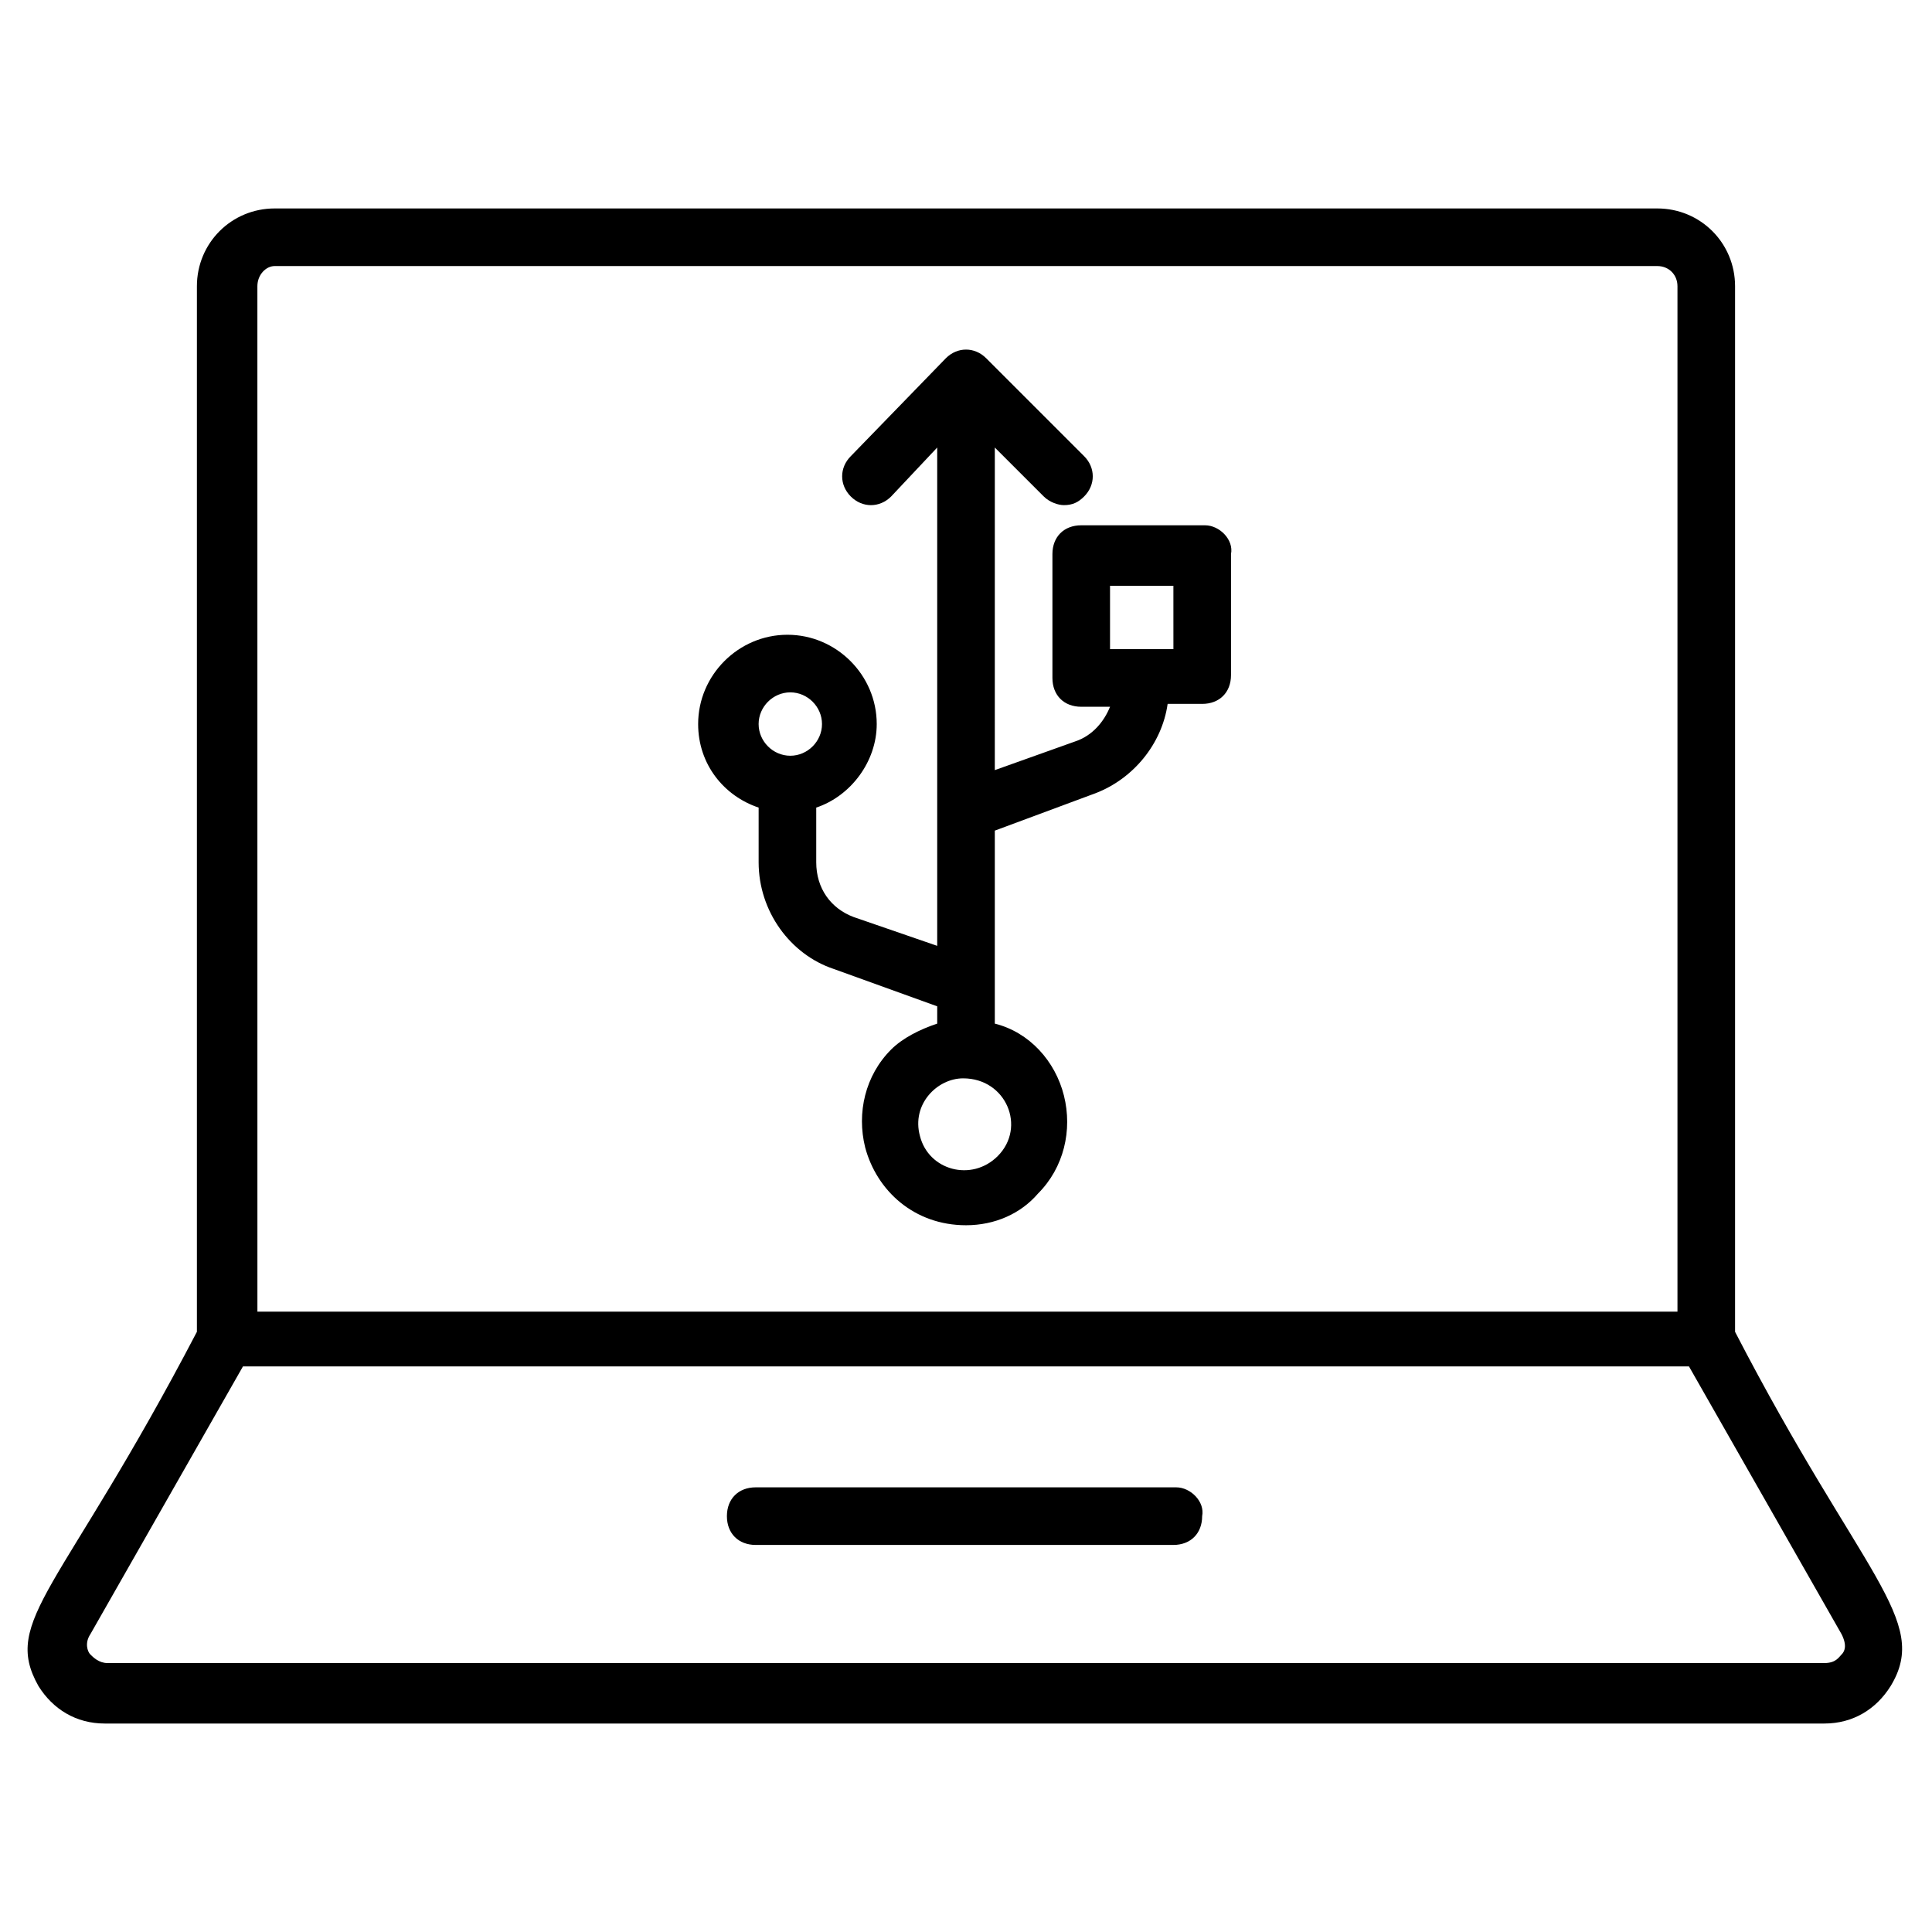
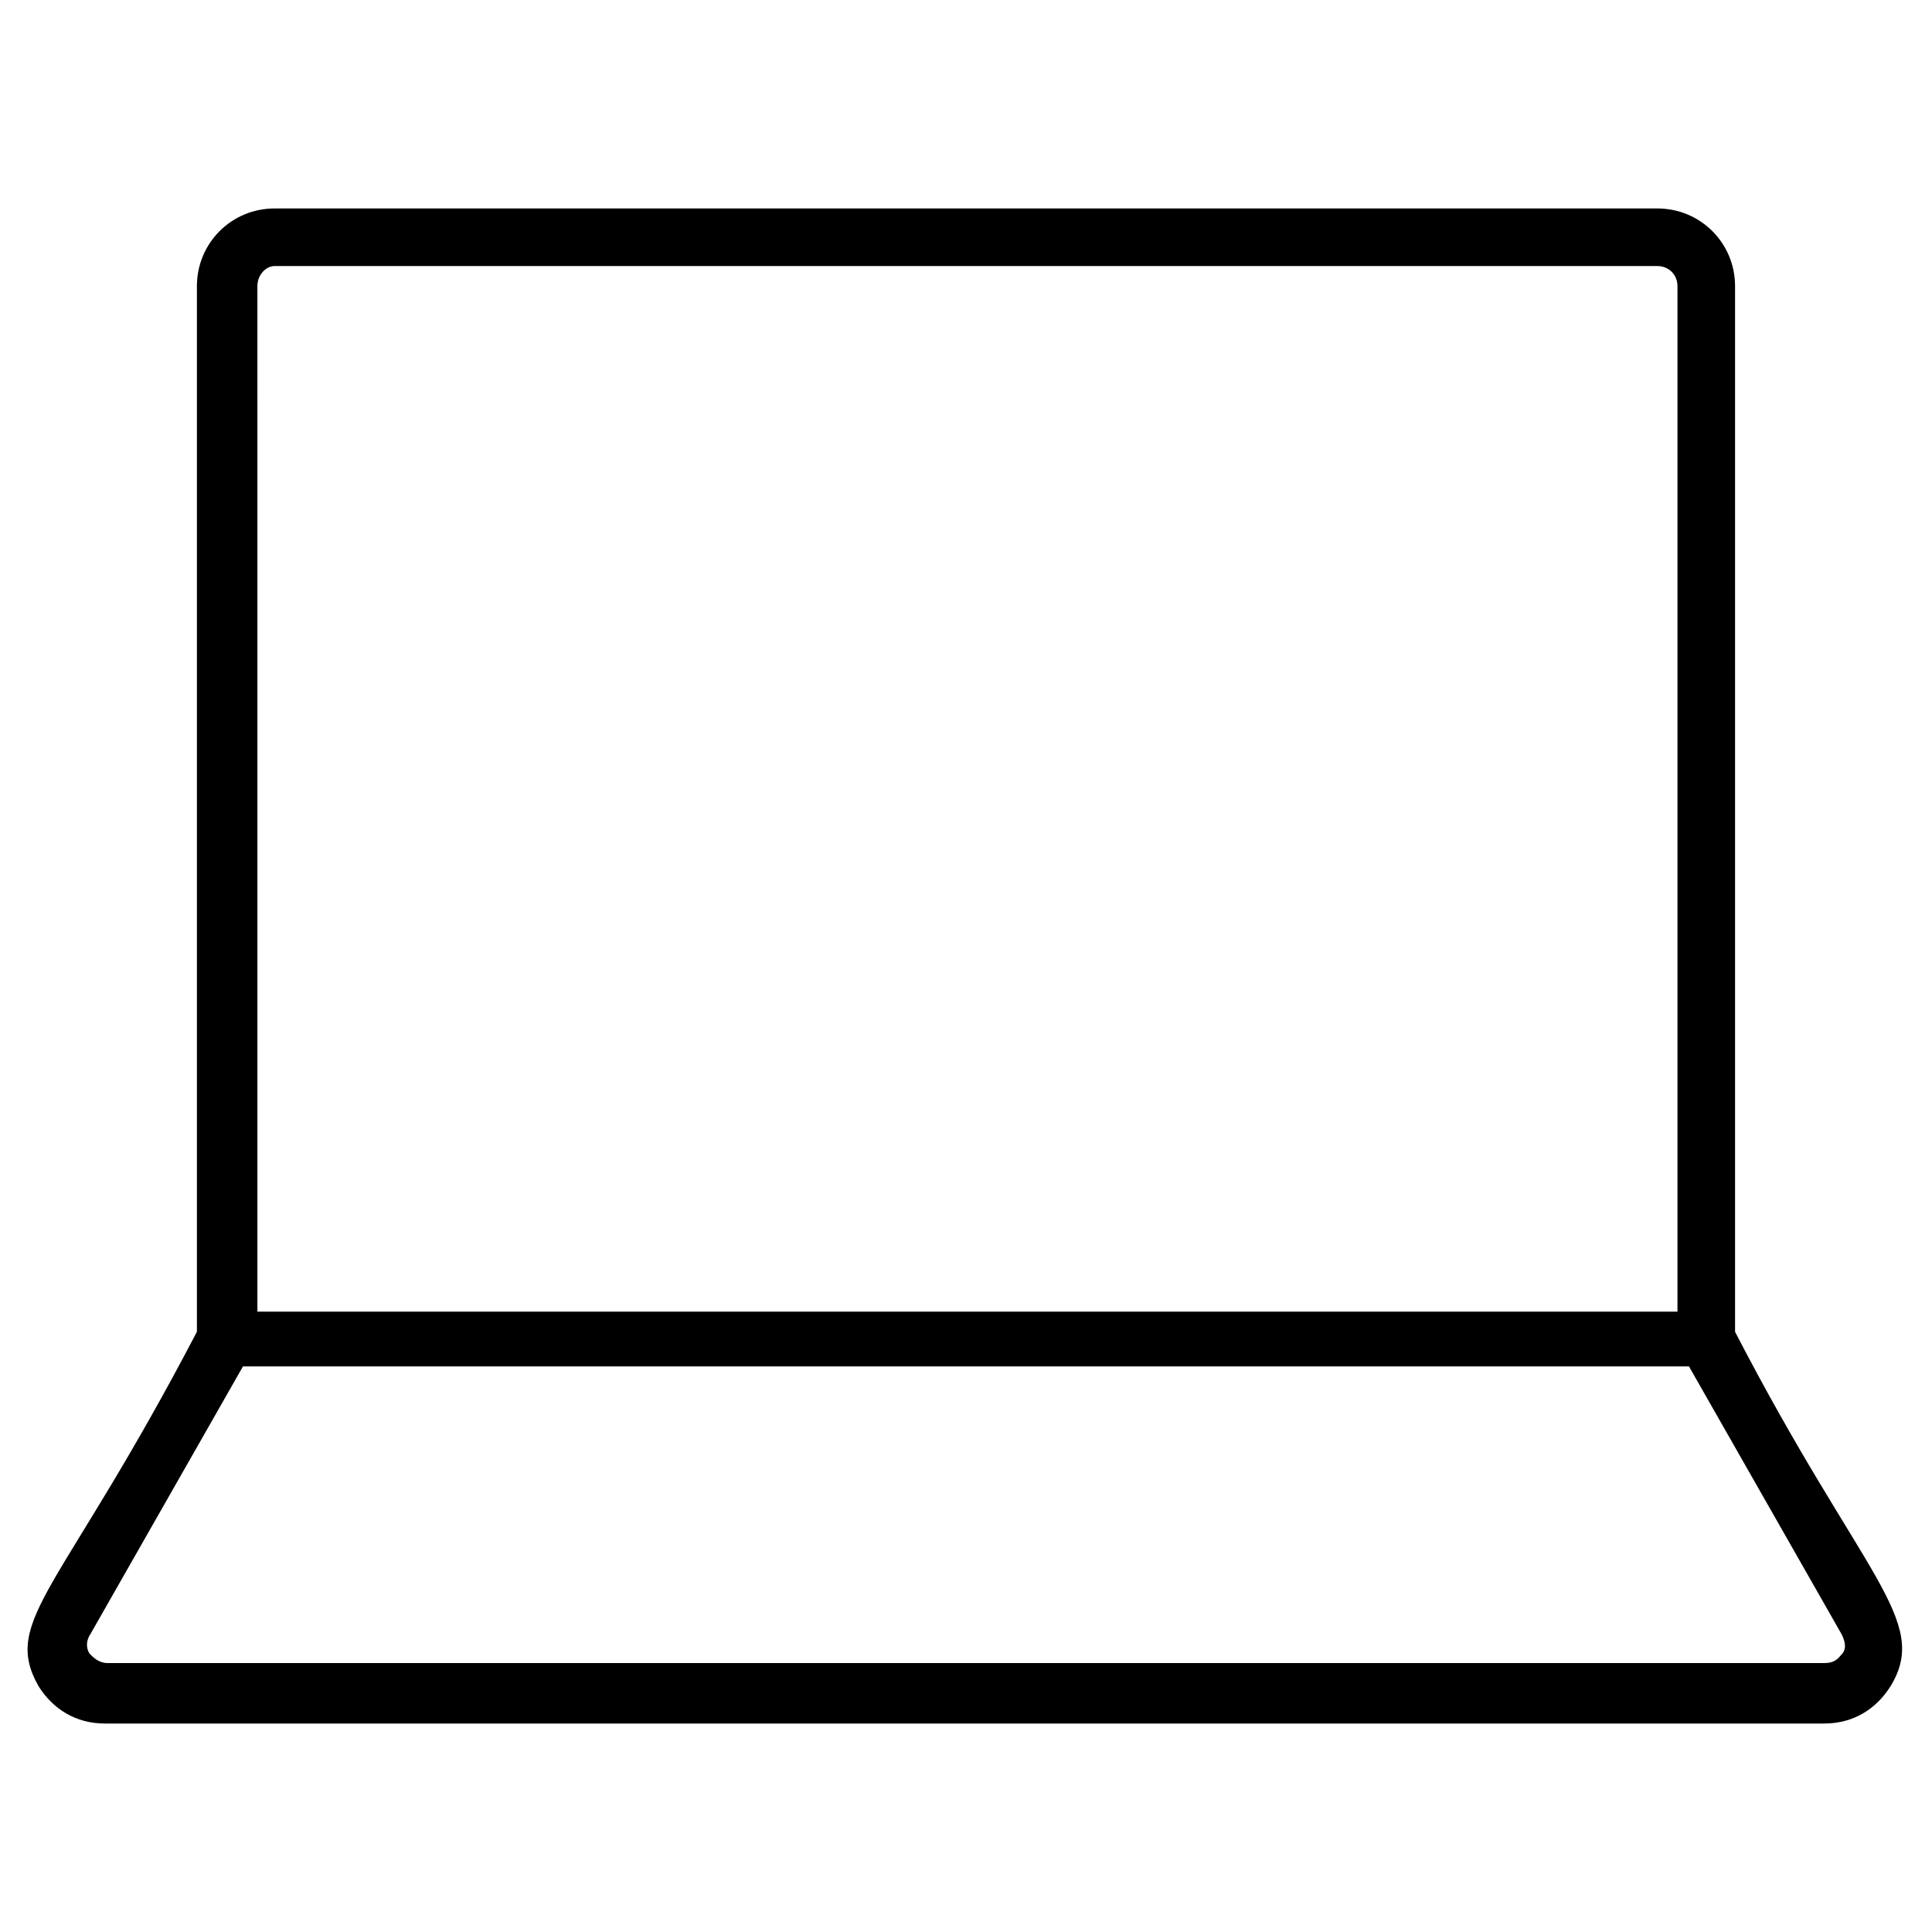
<svg xmlns="http://www.w3.org/2000/svg" fill="#000000" width="800px" height="800px" version="1.1" viewBox="144 144 512 512">
  <g>
    <path d="m603.81 496.95v-277.1c0-11.449-9.16-20.609-20.609-20.609h-366.41c-11.449 0-20.609 9.16-20.609 20.609v277.09c-35.879 68.703-51.906 76.336-41.984 93.891 3.816 6.106 9.922 9.922 17.559 9.922h455.72c7.633 0 13.742-3.816 17.559-9.922 10.68-17.555-7.641-29.004-41.227-93.887zm-391.6-277.1c0-3.051 2.289-5.344 4.582-5.344h366.41c3.055 0 5.344 2.289 5.344 5.344v271.75l-376.33 0.004zm419.84 362.59c-0.762 0.762-1.527 2.289-4.582 2.289l-454.95 0.004c-2.289 0-3.816-1.527-4.582-2.289-0.762-0.762-1.527-3.055 0-5.344l40.457-70.992h383.2l40.457 70.992c1.531 3.051 0.77 4.578 0.004 5.34z" />
-     <path d="m455.72 538.16h-111.45c-4.582 0-7.633 3.055-7.633 7.633 0 4.582 3.055 7.633 7.633 7.633h110.68c4.582 0 7.633-3.055 7.633-7.633 0.766-3.816-3.051-7.633-6.867-7.633z" />
-     <path d="m463.36 283.21h-32.824c-4.582 0-7.633 3.055-7.633 7.633v32.824c0 4.582 3.055 7.633 7.633 7.633h7.633c-1.527 3.816-4.582 7.633-9.16 9.16l-21.375 7.633 0.004-85.492 12.977 12.977c1.527 1.527 3.816 2.289 5.344 2.289 2.289 0 3.816-0.762 5.344-2.289 3.055-3.055 3.055-7.633 0-10.688l-25.953-25.953c-3.055-3.055-7.633-3.055-10.688 0l-25.191 25.953c-3.055 3.055-3.055 7.633 0 10.688 3.055 3.055 7.633 3.055 10.688 0l12.211-12.977v132.06l-22.137-7.633c-6.106-2.289-9.922-7.633-9.922-14.504v-14.504c9.16-3.055 16.031-12.215 16.031-22.137 0-12.977-10.688-23.664-23.664-23.664s-23.664 10.688-23.664 23.664c0 10.688 6.871 19.082 16.031 22.137v14.504c0 12.977 8.398 24.426 19.848 28.242l27.48 9.922-0.004 4.582c-4.582 1.527-9.16 3.816-12.215 6.871-6.871 6.871-9.16 16.793-6.871 25.953 3.055 11.449 12.977 20.609 26.719 20.609 7.633 0 14.504-3.055 19.082-8.398 6.871-6.871 9.16-16.793 6.871-25.953-2.289-9.16-9.16-16.793-18.32-19.082v-51.145l26.719-9.922c9.922-3.816 17.559-12.977 19.082-23.664h9.16c4.582 0 7.633-3.055 7.633-7.633v-32.062c0.766-3.816-3.051-7.633-6.867-7.633zm-109.92 44.273c4.582 0 8.398 3.816 8.398 8.398 0 4.582-3.816 8.398-8.398 8.398-4.582 0-8.398-3.816-8.398-8.398 0.004-4.582 3.82-8.398 8.398-8.398zm54.961 122.9c-6.871 6.871-18.32 3.816-20.609-5.344-2.289-8.398 4.582-15.266 11.449-15.266 11.449 0 16.793 12.977 9.16 20.609zm47.328-134.35h-17.559v-16.793h16.793l0.004 16.793z" />
  </g>
</svg>